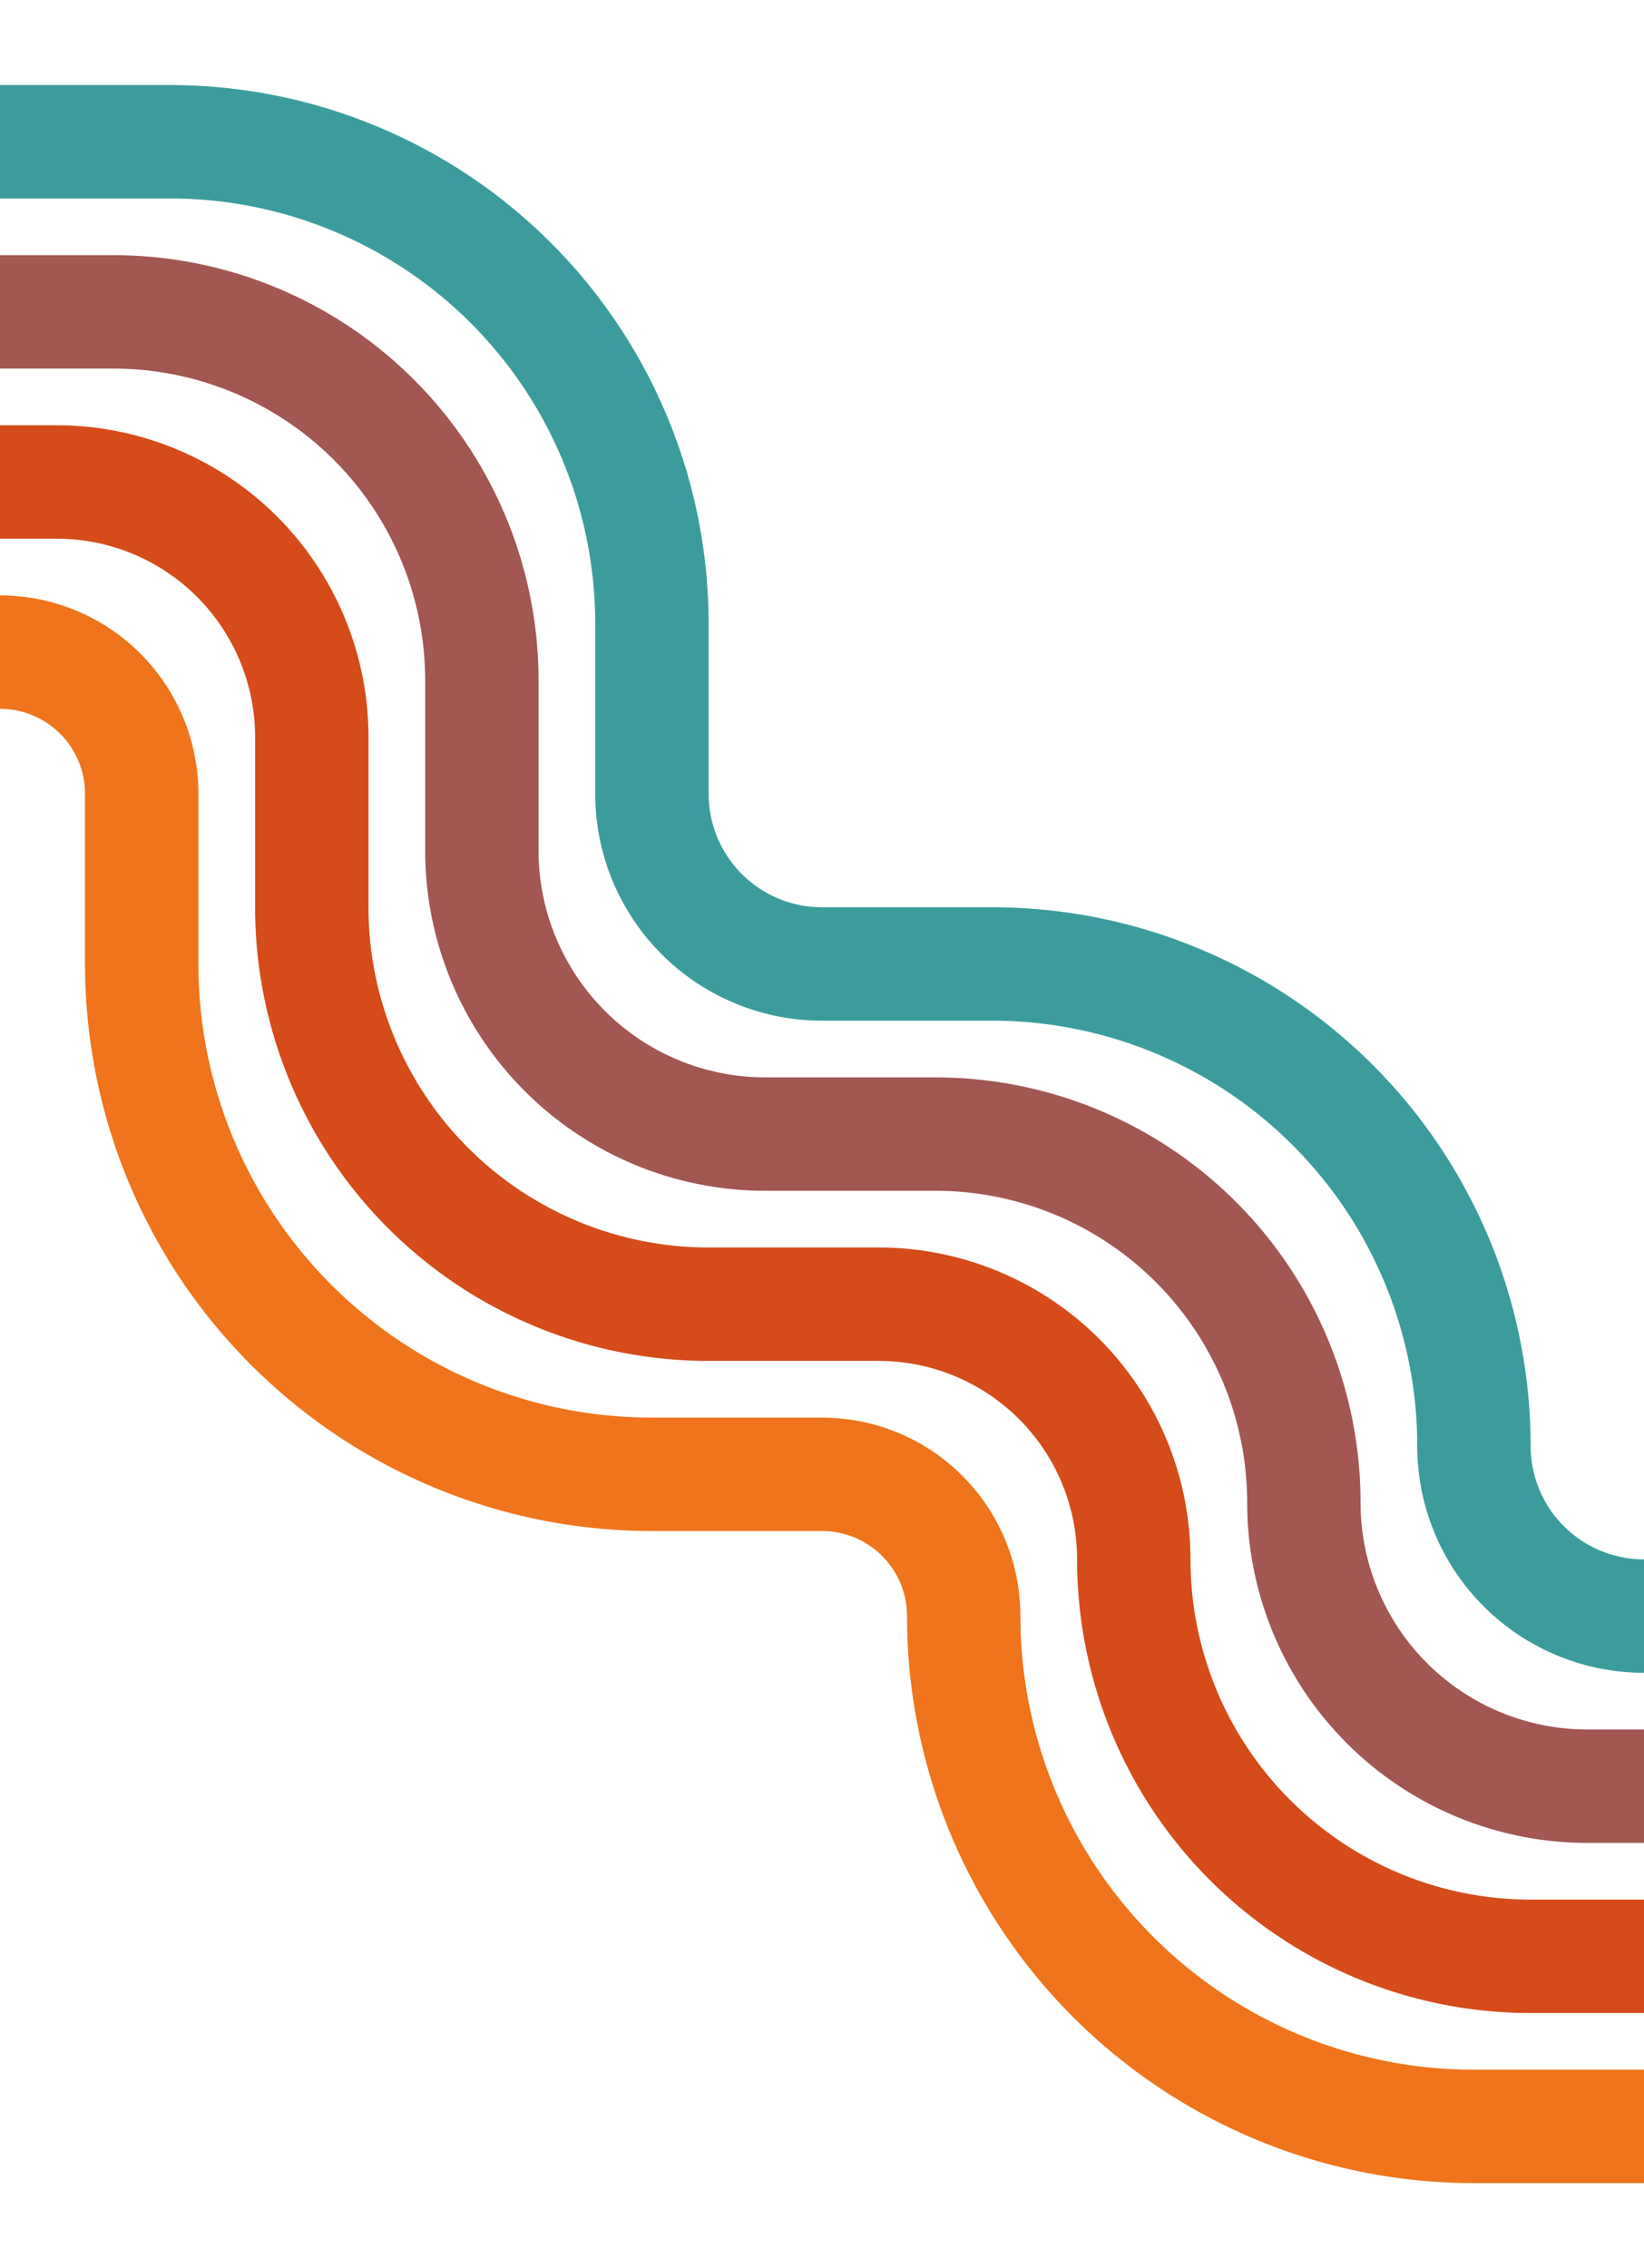
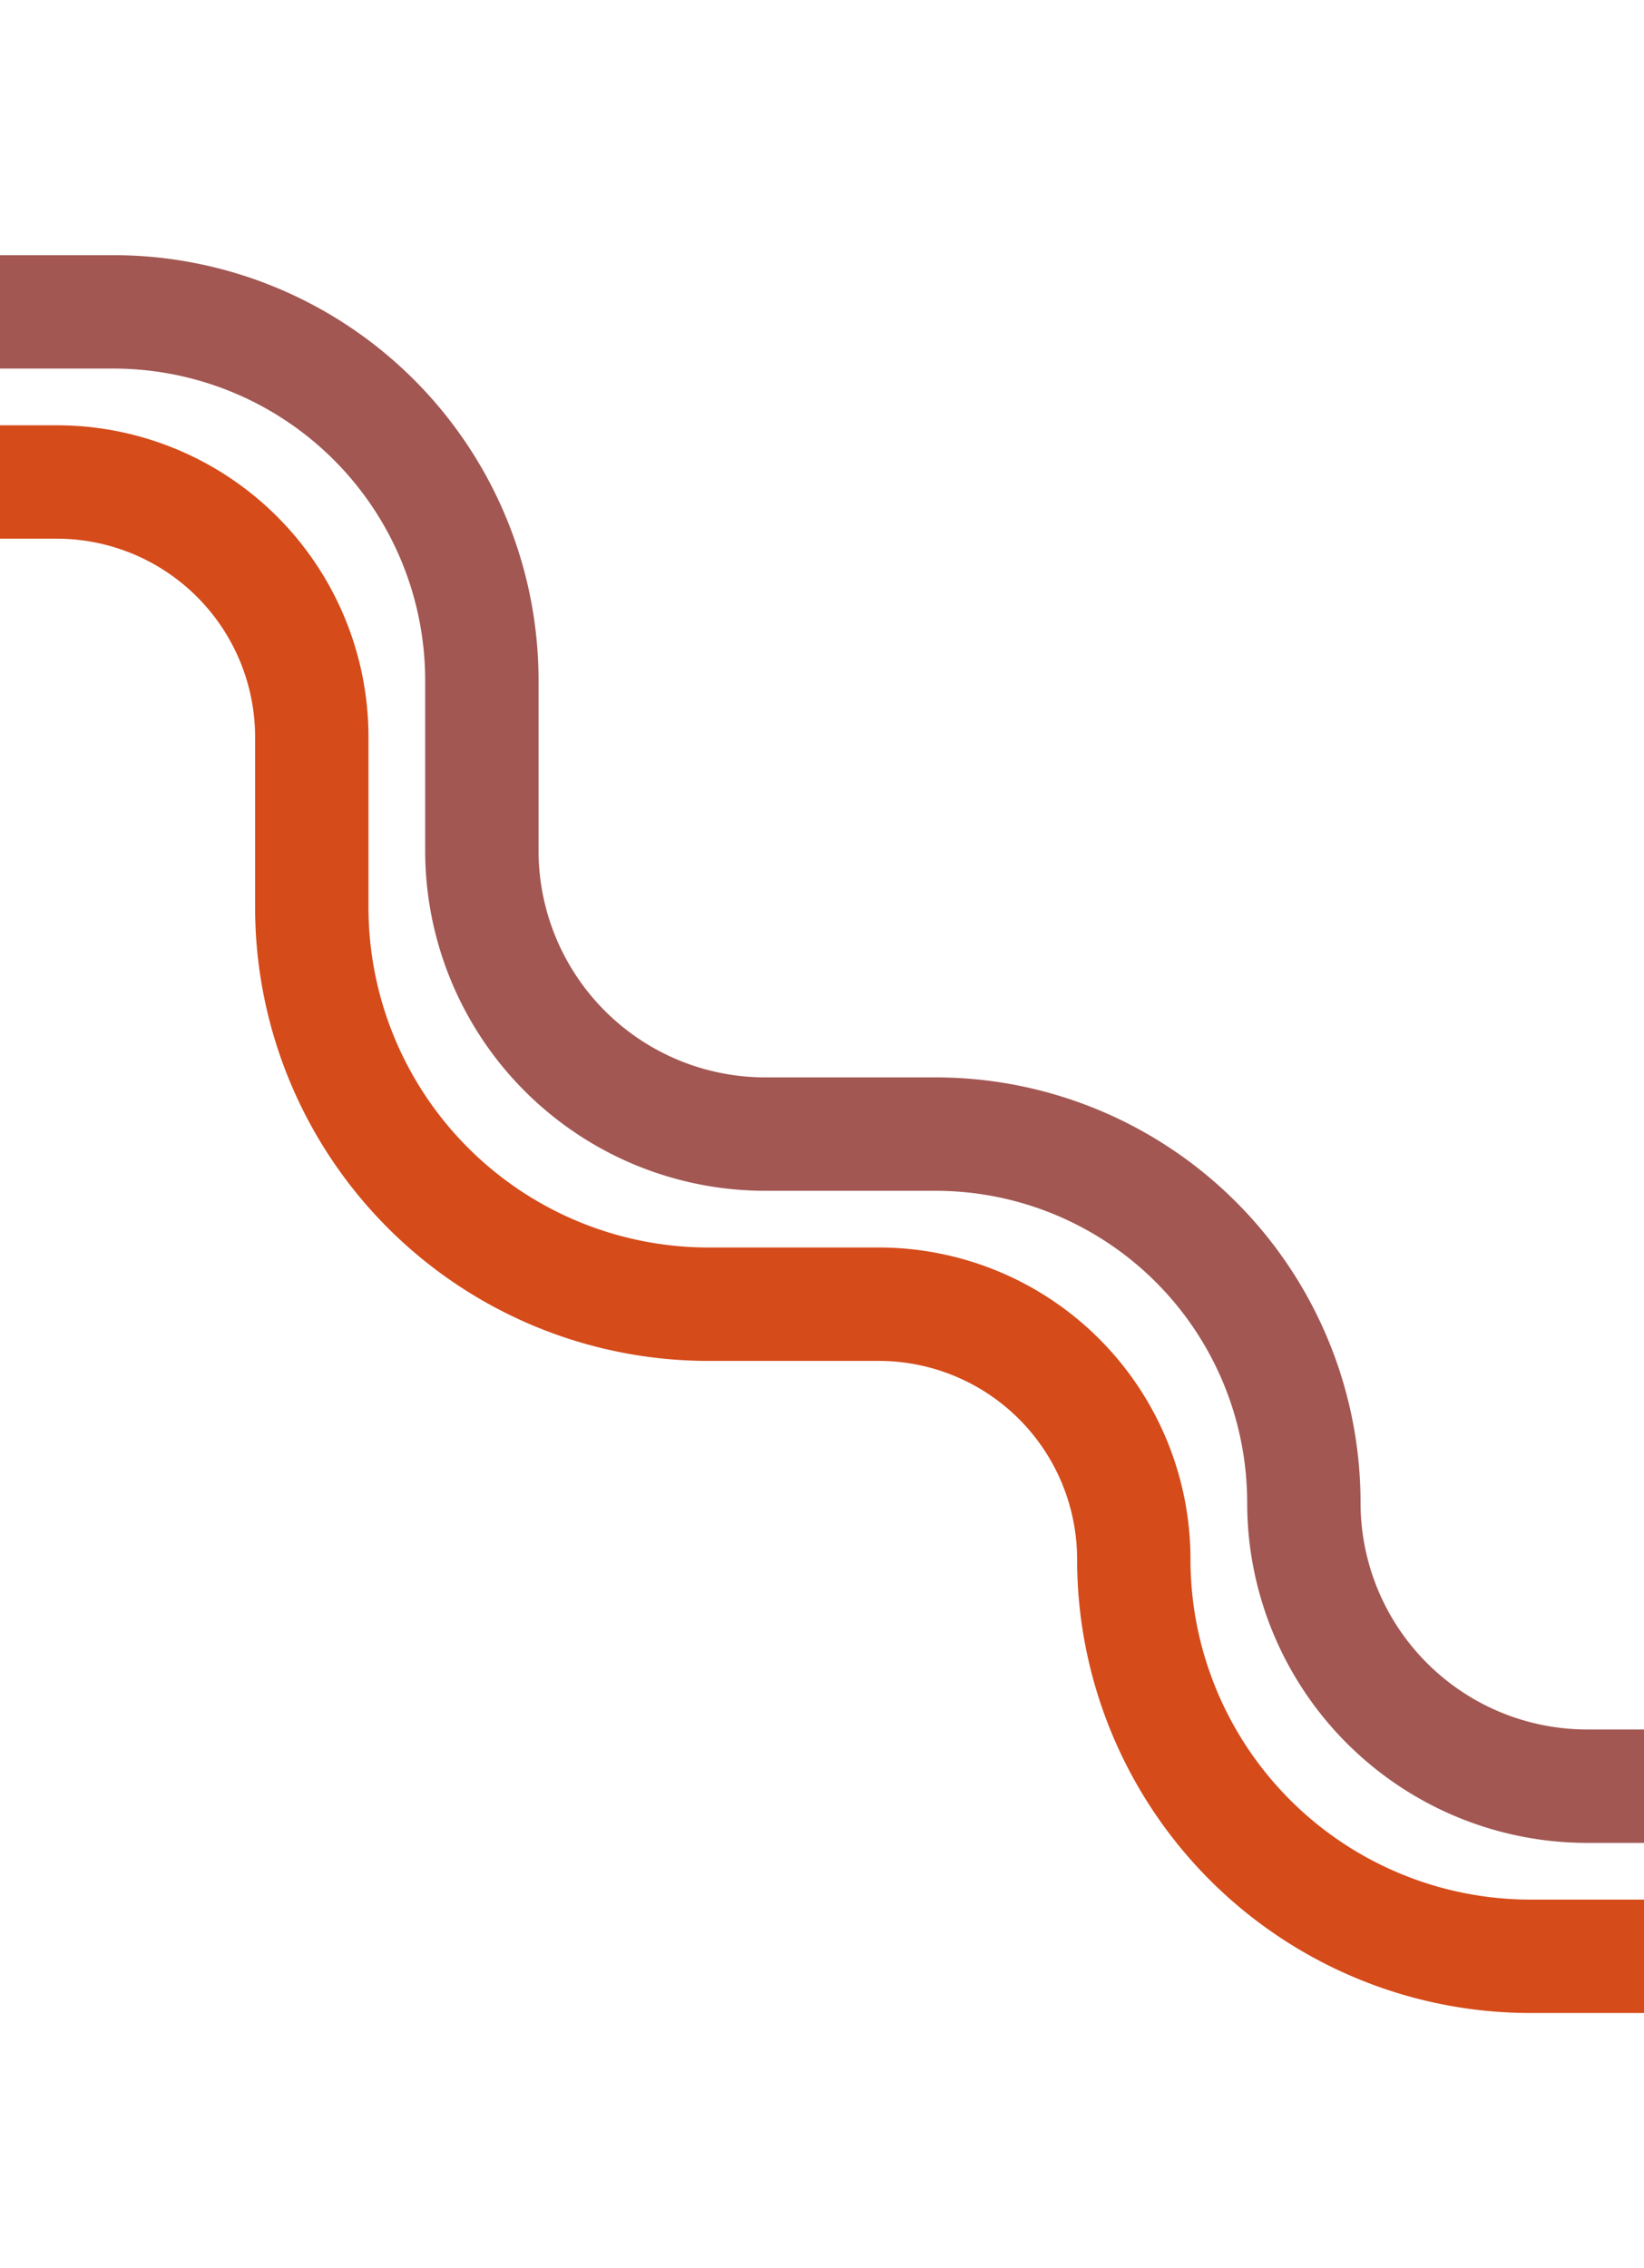
<svg xmlns="http://www.w3.org/2000/svg" width="116" height="160">
  <rect width="100%" height="100%" fill="transparent" />
-   <path d="M0,10 h12 a34,34 0 0,1 34,34 v12 a12,12 0 0,0 12,12 h12 a34,34 0 0,1 34,34 a12,12 0 0,0 12,12" style="stroke: #3c9c9d; fill:none;stroke-width:8;" />
  <path d="M0,22 h08 a26,26 0 0,1 26,26 v12 a20,20 0 0,0 20,20 h12 a26,26 0 0,1 26,26 a20,20 0 0,0 20,20 h4" style="stroke: #a25752; fill:none;stroke-width:8;" />
  <path d="M0,34 h04 a18,18 0 0,1 18,18 v12 a28,28 0 0,0 28,28 h12 a18,18 0 0,1 18,18 a28,28 0 0,0 28,28 h8" style="stroke: #d54b1a; fill:none;stroke-width:8;" />
-   <path d="M0,46 a10,10 0 0,1 10,10 v12 a36,36 0 0,0 36,36 h12 a10,10 0 0,1 10,10 a36,36 0 0,0 36,36 h12" style="stroke: #ef741b; fill:none;stroke-width:8;" />
</svg>